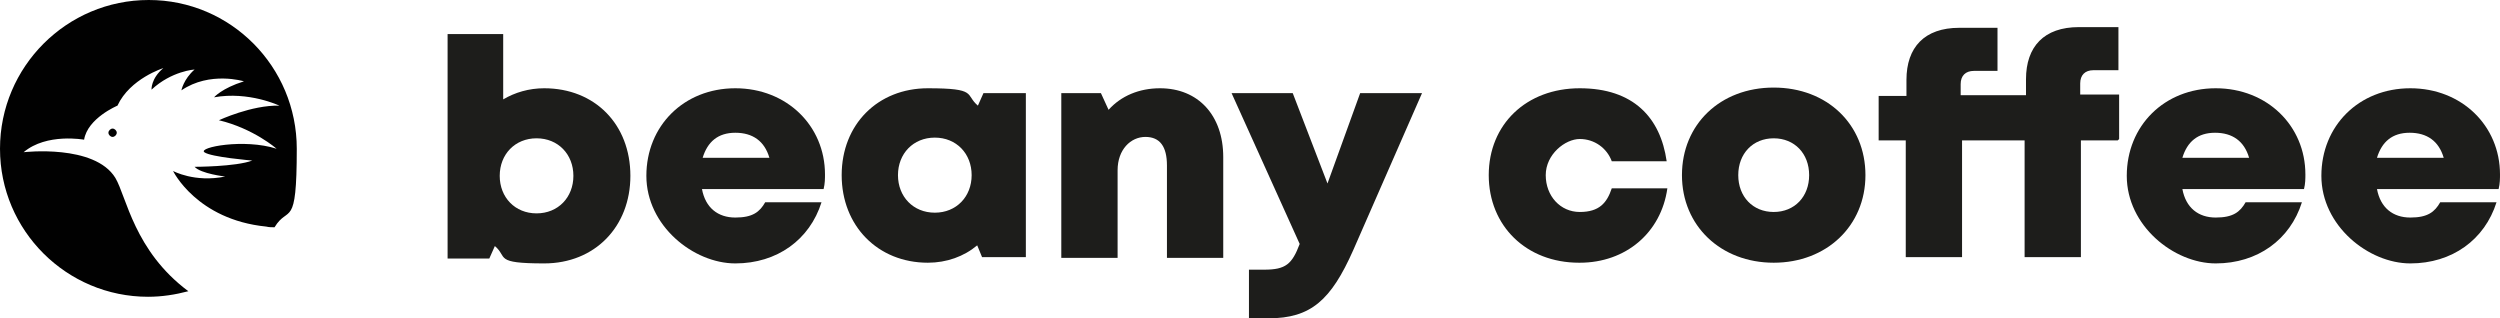
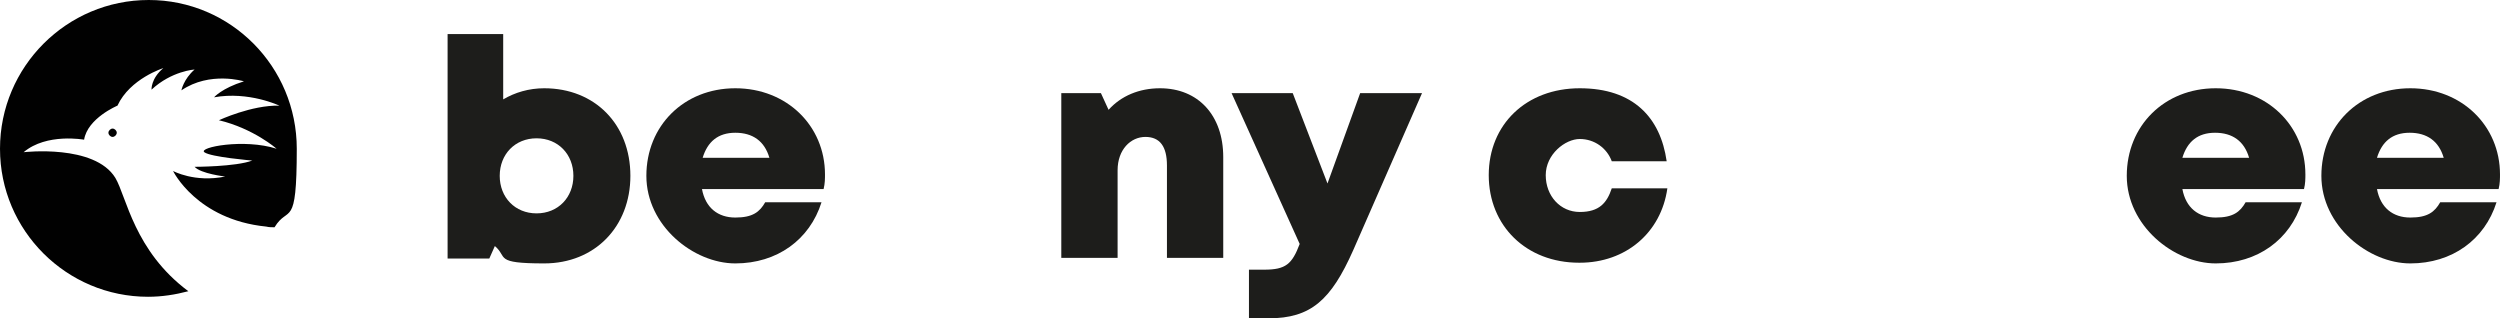
<svg xmlns="http://www.w3.org/2000/svg" version="1.1" viewBox="0 0 359.7 45.8">
  <defs>
    <style>
      .cls-1 {
        fill: #010101;
      }

      .cls-2 {
        fill: #1d1d1b;
      }
    </style>
  </defs>
  <g>
    <g id="katman_1">
      <g>
        <path class="cls-2" d="M90.7,25.3c0,7.3-5.1,12.6-12.4,12.6s-5.2-.9-7.1-2.5l-.8,1.8h-6V4.9h8v9.4c1.7-1,3.7-1.6,5.9-1.6,7.3,0,12.4,5.2,12.4,12.6M82.5,25.3c0-3.1-2.2-5.4-5.3-5.4s-5.3,2.3-5.3,5.4,2.2,5.4,5.3,5.4,5.3-2.3,5.3-5.4" />
        <path class="cls-2" d="M118.7,25c0,.7,0,1.4-.2,2.2h-17.5c.5,2.7,2.3,4.1,4.8,4.1s3.5-.8,4.3-2.2h8.1c-1.7,5.4-6.4,8.8-12.4,8.8s-12.8-5.4-12.8-12.6,5.4-12.6,12.8-12.6,12.9,5.4,12.9,12.4h0ZM101.2,22.7h9.5c-.7-2.4-2.4-3.6-4.9-3.6s-4,1.3-4.7,3.6" />
-         <path class="cls-2" d="M147.6,13.4v23.6h-6.3l-.7-1.7c-1.9,1.6-4.4,2.5-7.1,2.5-7.2,0-12.4-5.3-12.4-12.6s5.2-12.5,12.4-12.5,5.3.9,7.2,2.5l.8-1.8h6.1ZM139.8,25.2c0-3.1-2.2-5.4-5.3-5.4s-5.3,2.3-5.3,5.4,2.2,5.4,5.3,5.4,5.3-2.3,5.3-5.4" />
        <path class="cls-2" d="M176,22.7v14.4h-8.1v-13.3c0-2.7-1-4.1-3.1-4.1s-4,1.8-4,4.8v12.6h-8.1V13.4h5.7l1.1,2.4c1.8-2,4.4-3.1,7.4-3.1,5.5,0,9.1,3.9,9.1,9.9" />
        <path class="cls-2" d="M204.6,13.4l-9.9,22.6c-3.2,7.2-6.1,9.8-12.2,9.8h-2.8v-7h2.2c3.1,0,4-.8,5.1-3.7l-9.8-21.7h8.8l5,13,4.7-13h8.7Z" />
        <path class="cls-2" d="M227.2,37.8c-7.6,0-13-5.3-13-12.6s5.4-12.5,13.1-12.5,11.6,4.2,12.5,10.5h-7.9c-.7-1.9-2.5-3.2-4.6-3.2s-4.9,2.2-4.9,5.2,2.1,5.3,4.9,5.3,3.9-1.3,4.6-3.4h8c-.9,6.4-6,10.7-12.6,10.7h0Z" />
-         <path class="cls-2" d="M242,25.2c0-7.3,5.5-12.6,13.2-12.6s13.2,5.3,13.2,12.6-5.6,12.6-13.2,12.6-13.2-5.3-13.2-12.6M260.3,25.2c0-3.1-2.1-5.3-5.1-5.3s-5.1,2.2-5.1,5.3,2.1,5.3,5.1,5.3,5.1-2.2,5.1-5.3" />
-         <path class="cls-2" d="M304.7,20.2h-5.3v16.8h-8.1v-16.8h-9v16.8h-8.1v-16.8h-3.9v-6.4s4,0,4,0v-2.3c0-4.7,2.6-7.5,7.6-7.5h5.5v6.2h-3.4c-1.2,0-1.9.7-1.9,1.9v1.6h9.4v-2.3c0-4.7,2.6-7.5,7.6-7.5h5.7v6.2h-3.6c-1.2,0-1.9.7-1.9,1.9v1.6h5.6v6.4Z" />
        <path class="cls-2" d="M331.7,25c0,.7,0,1.4-.2,2.2h-17.5c.5,2.7,2.3,4.1,4.8,4.1s3.5-.8,4.3-2.2h8.1c-1.7,5.4-6.4,8.8-12.4,8.8s-12.8-5.4-12.8-12.6,5.4-12.6,12.8-12.6,12.9,5.4,12.9,12.4h0ZM314.1,22.7h9.5c-.7-2.4-2.4-3.6-4.9-3.6s-4,1.3-4.7,3.6" />
        <path class="cls-2" d="M359.7,25c0,.7,0,1.4-.2,2.2h-17.5c.5,2.7,2.3,4.1,4.8,4.1s3.5-.8,4.3-2.2h8.1c-1.7,5.4-6.4,8.8-12.4,8.8s-12.8-5.4-12.8-12.6,5.4-12.6,12.8-12.6,12.9,5.4,12.9,12.4h0ZM342.1,22.7h9.5c-.7-2.4-2.4-3.6-4.9-3.6s-4,1.3-4.7,3.6" />
      </g>
      <g>
        <path class="cls-1" d="M21.4,0C33.2,0,42.7,9.6,42.7,21.4s-1.2,8-3.2,11.3c-.4,0-.8,0-1.2-.1-10-1-13.4-8-13.4-8,0,0,3.1,1.7,7.5.8,0,0-3.5-.4-4.4-1.4,0,0,5.9,0,8.3-.9,0,0-6-.5-6.9-1.2-.9-.7,5.7-2,10.4-.5,0,0-3.3-2.9-8.3-4.1,0,0,4.7-2.2,8.7-2.1,0,0-4.4-2.1-9.4-1.2,0,0,1.1-1.3,4.3-2.3,0,0-4.9-1.5-9,1.3,0,0,.3-1.6,1.9-3,0,0-3.3.2-6.2,2.9,0,0-.1-1.6,1.7-3.1,0,0-4.8,1.5-6.6,5.4,0,0-4.3,1.8-4.8,4.9,0,0-5.4-1-8.7,1.8,0,0,10.2-1.2,13.2,3.7,1.6,2.7,2.7,10.5,10.5,16.3-1.9.5-3.8.8-5.8.8C9.6,42.7,0,33.2,0,21.4S9.6,0,21.4,0" />
        <path class="cls-1" d="M16.2,19.7c-.3,0-.6-.3-.6-.6s.3-.6.6-.6.6.3.6.6-.3.6-.6.6" />
      </g>
    </g>
  </g>
</svg>